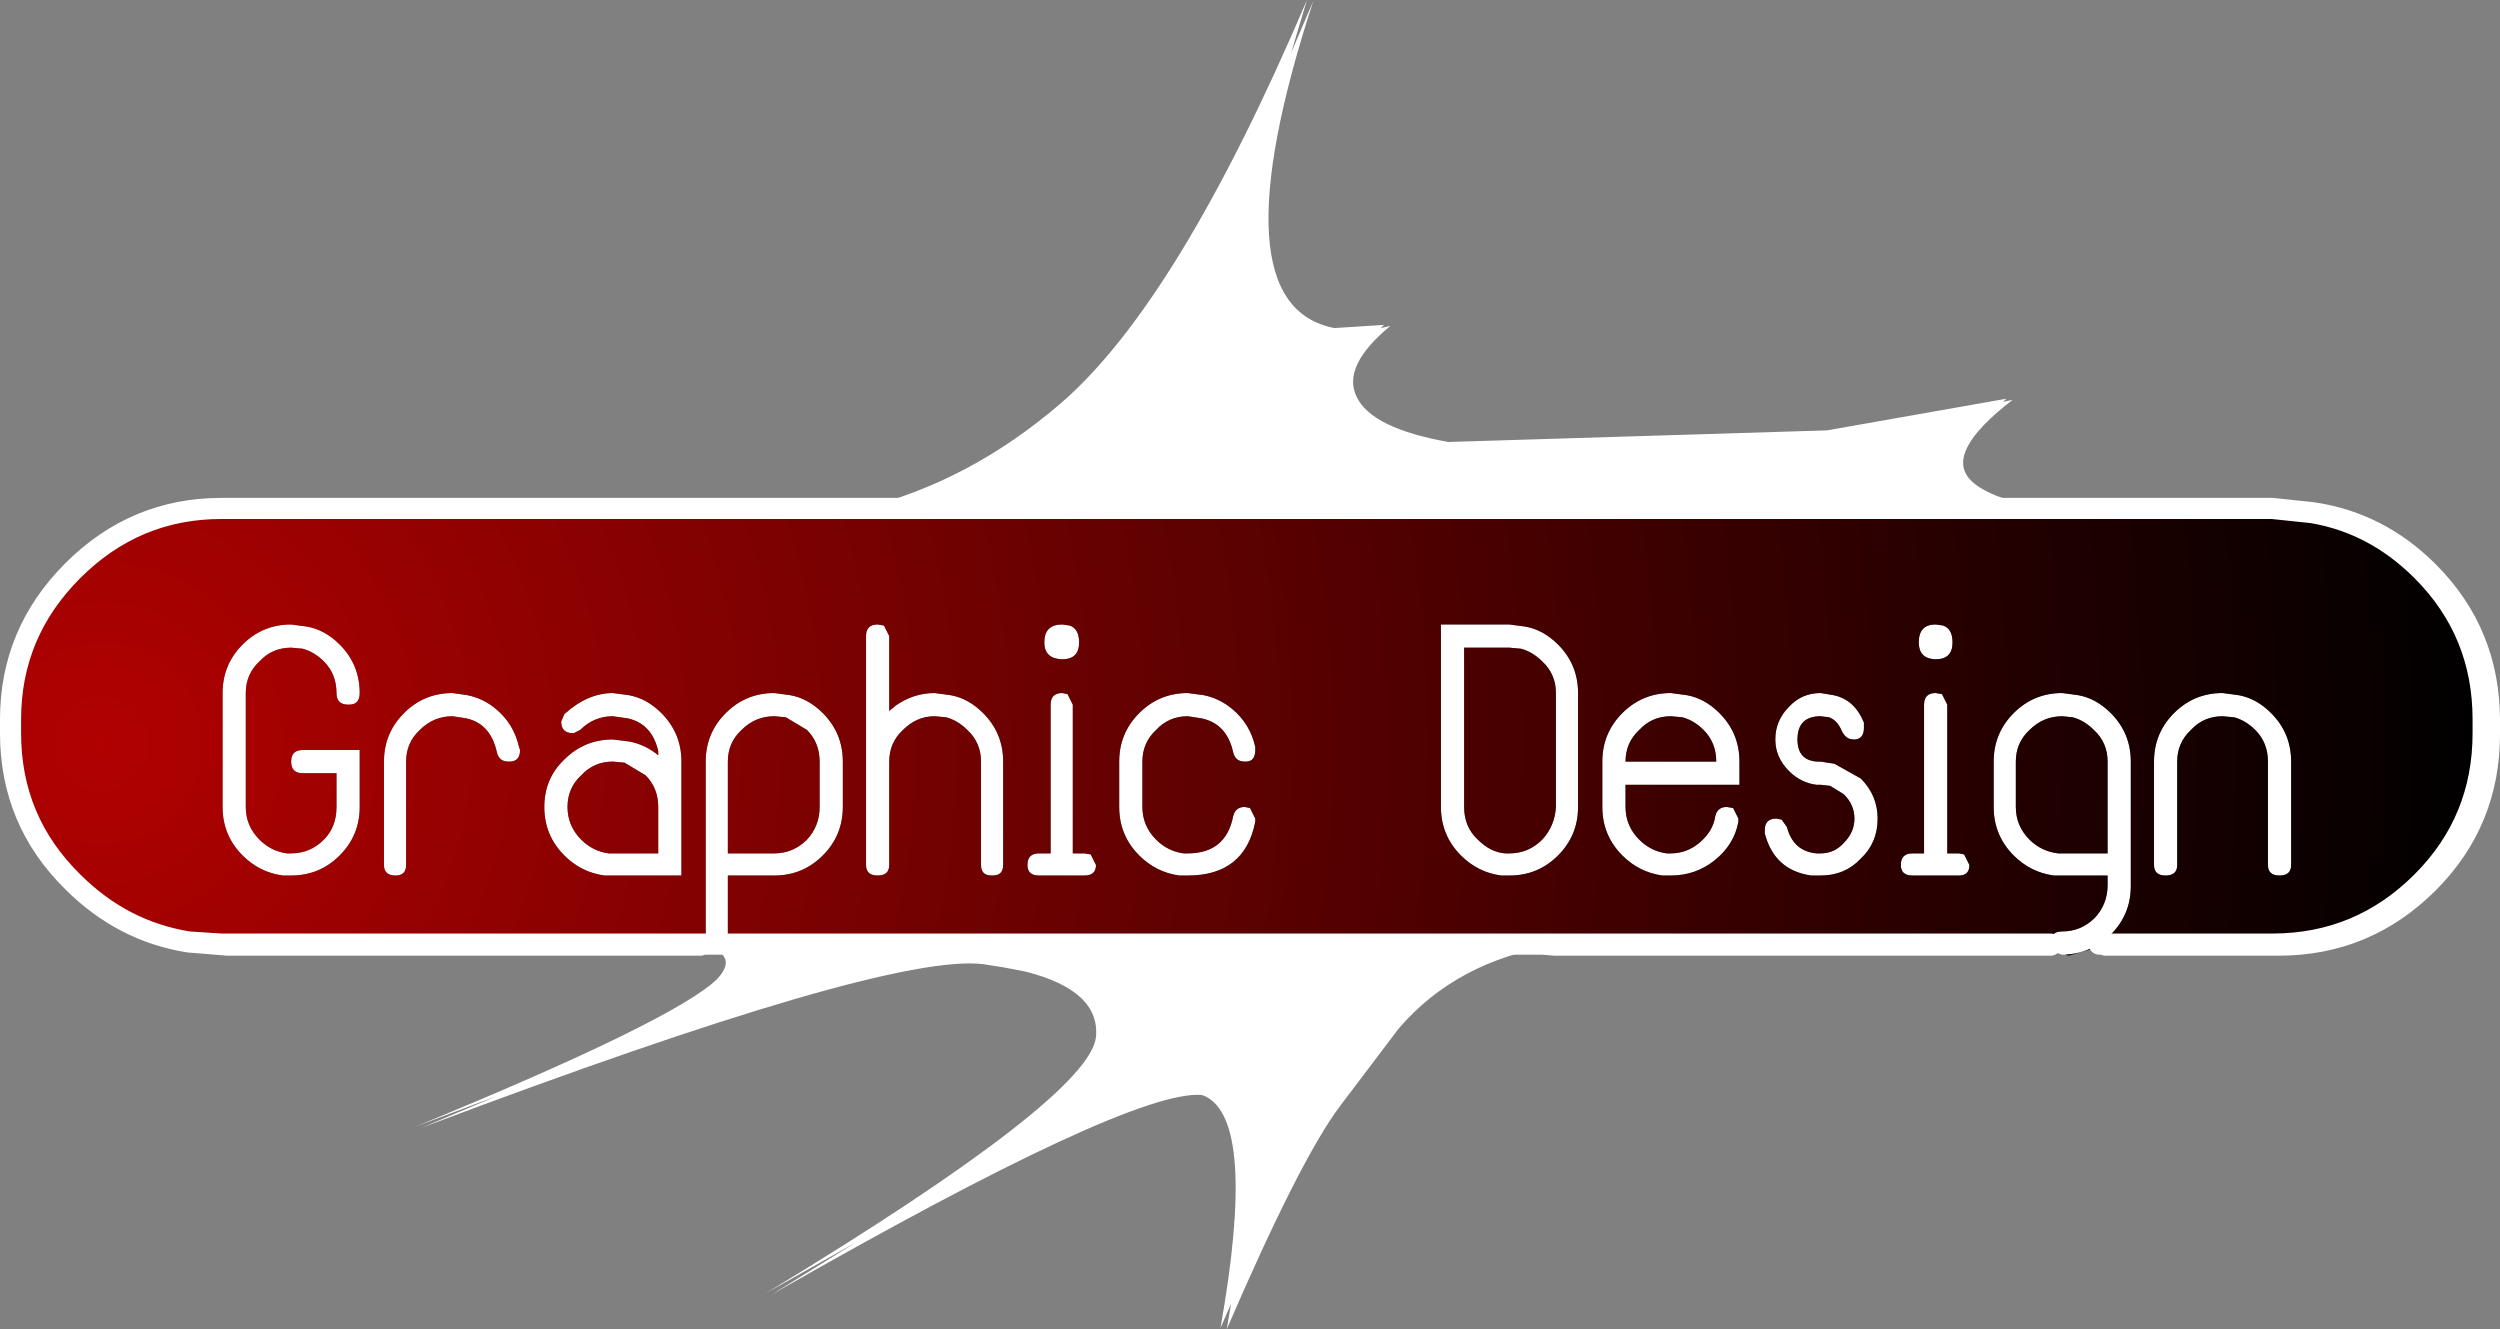
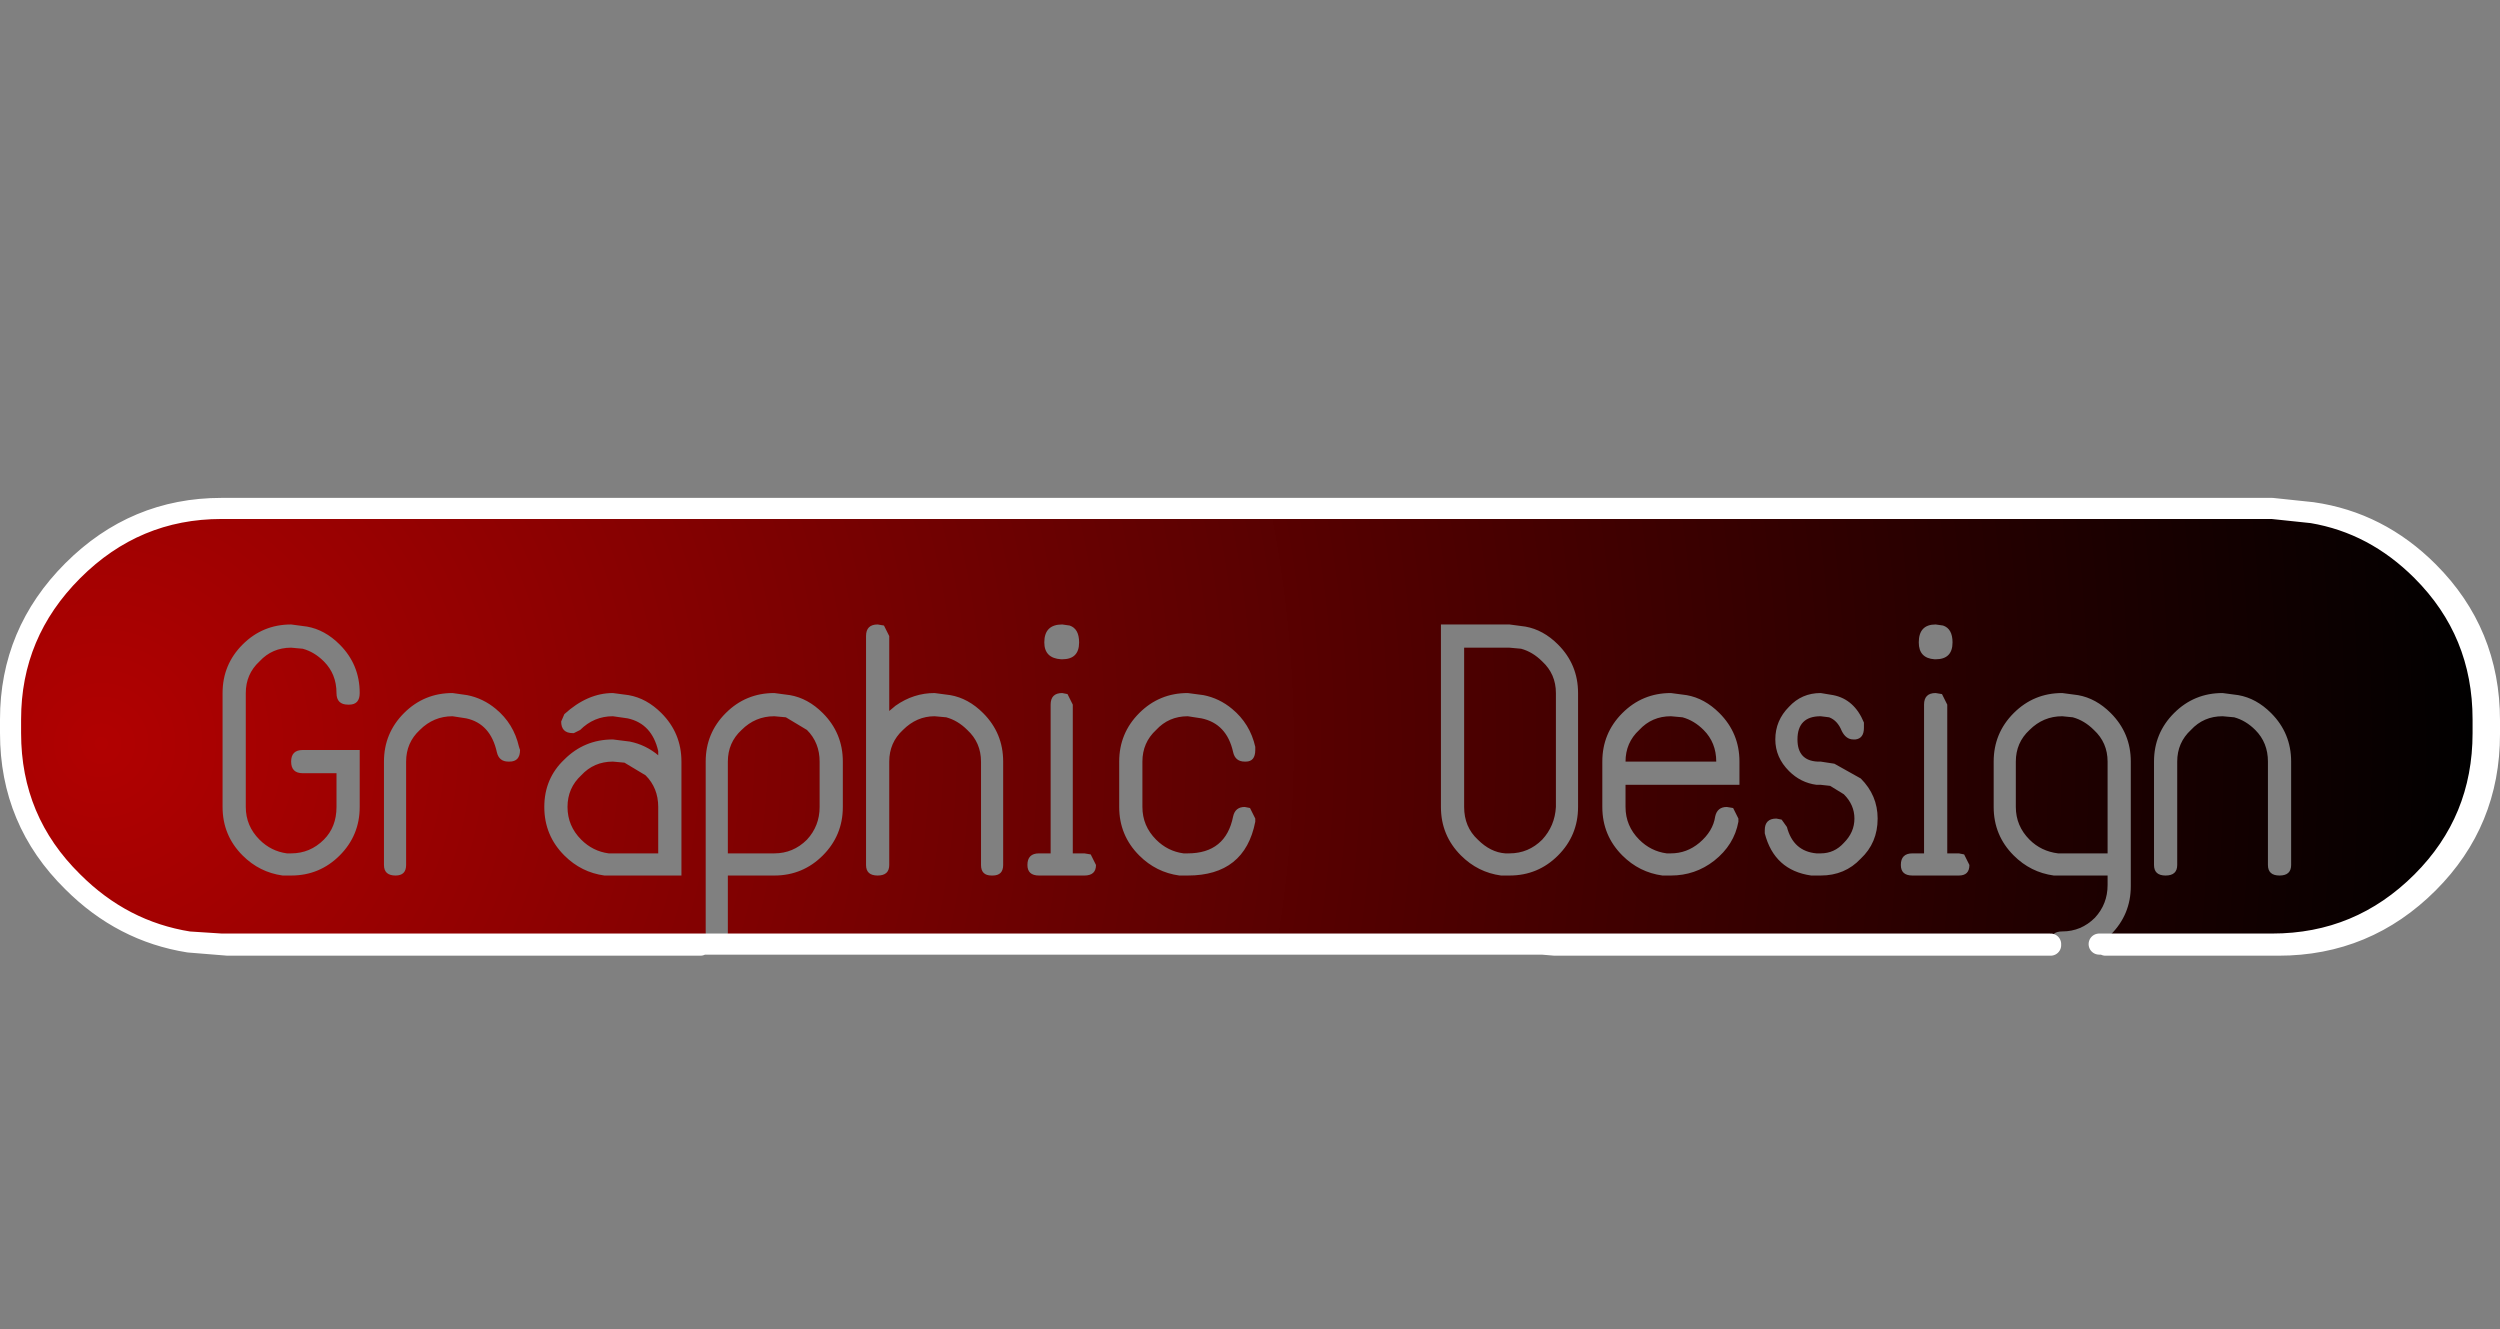
<svg xmlns="http://www.w3.org/2000/svg" height="63.0px" width="118.5px">
  <rect width="100%" height="100%" fill="#808080" stroke="none" />
  <g transform="matrix(1.0, 0.0, 0.0, 1.0, -343.05, -245.15)">
-     <path d="M383.9 269.25 Q389.0 268.0 393.35 264.25 398.9 259.45 405.0 245.15 L404.25 247.65 405.3 245.2 Q400.6 259.6 406.3 260.7 L408.65 260.55 408.5 260.7 408.95 260.6 Q406.65 262.5 407.35 263.95 408.05 265.45 411.7 266.1 L429.65 265.55 438.15 264.05 438.0 264.2 438.45 264.1 Q435.2 266.6 436.45 267.9 437.2 268.7 439.75 269.25 L383.9 269.25 M452.65 269.45 Q455.8 269.9 458.15 272.25 461.05 275.15 461.05 279.3 L461.05 279.95 Q461.05 284.1 458.15 287.0 455.2 289.95 451.05 289.95 L442.85 289.95 442.95 289.9 450.75 289.9 Q454.9 289.9 457.85 286.95 460.75 284.05 460.75 279.9 L460.75 279.25 Q460.75 275.1 457.85 272.2 455.6 269.95 452.65 269.45 M440.95 290.4 L440.8 290.4 Q440.35 290.3 440.25 289.95 L416.75 289.95 Q412.1 290.7 409.35 293.9 L406.55 297.6 Q404.65 300.15 401.2 308.15 L401.4 306.95 400.9 308.1 Q402.65 298.25 400.15 297.1 L400.0 297.05 Q396.6 296.8 379.65 306.5 381.75 305.2 383.6 304.05 L379.35 306.45 Q394.7 297.15 395.0 294.3 395.2 292.1 391.65 291.2 L390.6 291.0 389.65 290.85 Q385.05 290.3 363.05 298.6 L366.6 297.1 362.75 298.55 Q375.05 293.5 377.05 291.55 378.15 290.35 376.25 289.95 L353.85 289.95 352.0 289.8 353.55 289.9 377.05 289.9 377.1 289.9 377.05 289.9 Q376.5 289.9 376.5 289.35 L376.5 281.25 Q376.5 279.9 377.45 278.95 378.4 278.0 379.75 278.0 L380.5 278.1 Q381.35 278.25 382.05 278.95 383.0 279.9 383.0 281.25 L383.0 283.4 Q383.0 284.75 382.05 285.7 381.1 286.65 379.75 286.65 L377.55 286.65 377.55 289.35 Q377.55 289.9 377.1 289.9 L416.15 289.9 416.75 289.95 416.15 289.9 440.25 289.9 440.25 289.8 Q440.25 289.3 440.8 289.3 441.7 289.3 442.35 288.65 442.95 288.0 442.95 287.1 L442.95 286.65 440.8 286.65 440.4 286.65 Q439.3 286.5 438.5 285.7 437.55 284.75 437.55 283.4 L437.55 281.25 Q437.55 279.9 438.5 278.95 439.45 278.0 440.8 278.0 L441.55 278.1 Q442.4 278.25 443.1 278.95 444.05 279.9 444.05 281.25 L444.05 287.15 Q444.05 288.5 443.1 289.45 L442.55 289.9 Q441.8 290.35 440.95 290.4 M423.8 279.75 Q423.35 279.3 422.8 279.15 L422.25 279.1 Q421.35 279.1 420.75 279.75 420.1 280.35 420.1 281.25 L424.4 281.25 Q424.4 280.35 423.8 279.75 M415.35 274.85 Q416.2 275.0 416.9 275.7 417.85 276.65 417.85 278.0 L417.85 283.4 Q417.85 284.75 416.9 285.7 415.95 286.65 414.6 286.65 L414.2 286.65 Q413.1 286.5 412.3 285.7 411.35 284.75 411.35 283.4 L411.35 274.75 414.6 274.75 415.35 274.85 M416.15 276.5 Q415.7 276.05 415.15 275.9 L414.6 275.85 412.45 275.85 412.45 283.4 Q412.45 284.35 413.1 284.95 413.7 285.55 414.4 285.6 L414.6 285.6 Q415.5 285.6 416.15 284.95 416.75 284.3 416.8 283.4 L416.8 278.0 Q416.8 277.1 416.15 276.5 M422.25 278.0 L423.0 278.1 Q423.85 278.25 424.55 278.95 425.5 279.9 425.5 281.25 L425.5 282.35 420.1 282.35 420.1 283.4 Q420.1 284.3 420.75 284.95 421.3 285.5 422.05 285.6 L422.25 285.6 Q423.0 285.6 423.6 285.1 424.25 284.55 424.35 283.85 424.45 283.4 424.9 283.4 L425.2 283.45 425.45 283.95 425.45 284.1 Q425.25 285.2 424.3 285.95 423.4 286.65 422.25 286.65 L421.85 286.65 Q420.75 286.5 419.95 285.7 419.0 284.75 419.0 283.4 L419.0 281.25 Q419.0 279.9 419.95 278.95 420.9 278.0 422.25 278.0 M429.35 278.0 L429.95 278.1 Q430.95 278.3 431.4 279.4 L431.4 279.65 Q431.4 280.15 431.0 280.2 L430.9 280.2 Q430.55 280.2 430.35 279.8 430.15 279.3 429.75 279.15 L429.35 279.1 Q428.25 279.1 428.25 280.2 428.25 281.2 429.2 281.25 L429.35 281.25 430.0 281.35 431.25 282.05 Q432.05 282.85 432.05 283.95 432.05 285.1 431.25 285.85 430.5 286.65 429.35 286.65 L428.9 286.65 Q427.15 286.4 426.7 284.65 L426.7 284.5 Q426.7 283.95 427.25 283.95 L427.5 284.0 427.75 284.35 Q428.05 285.5 429.15 285.6 L429.35 285.6 Q430.0 285.6 430.45 285.1 430.95 284.6 430.95 283.95 430.95 283.3 430.45 282.8 L429.8 282.4 429.35 282.35 429.15 282.35 Q428.4 282.25 427.85 281.7 427.2 281.05 427.2 280.2 427.2 279.3 427.85 278.65 428.45 278.0 429.35 278.0 M434.8 278.0 L435.1 278.05 435.35 278.55 435.35 285.6 435.9 285.6 436.15 285.65 436.4 286.15 Q436.4 286.65 435.9 286.65 L433.7 286.65 Q433.15 286.65 433.15 286.15 433.15 285.6 433.7 285.6 L434.25 285.6 434.25 278.55 Q434.25 278.0 434.8 278.0 M434.8 276.4 L434.75 276.4 Q434.0 276.35 434.0 275.6 434.0 274.75 434.8 274.75 L435.15 274.8 Q435.6 274.95 435.6 275.6 435.6 276.4 434.8 276.4 M438.6 281.25 L438.6 283.4 Q438.6 284.3 439.25 284.95 439.8 285.5 440.6 285.6 L440.8 285.6 442.95 285.6 442.95 281.25 Q442.95 280.35 442.3 279.75 441.85 279.3 441.3 279.15 L440.8 279.1 Q439.9 279.1 439.25 279.75 438.6 280.35 438.6 281.25 M393.4 274.75 L393.75 274.8 Q394.2 274.95 394.2 275.6 394.2 276.4 393.4 276.4 L393.35 276.4 Q392.55 276.35 392.55 275.6 392.55 274.75 393.4 274.75 M393.4 278.0 L393.65 278.05 393.9 278.55 393.9 285.6 394.45 285.6 394.75 285.65 395.0 286.15 Q395.0 286.65 394.45 286.65 L392.3 286.65 Q391.75 286.65 391.75 286.15 391.75 285.6 392.3 285.6 L392.85 285.6 392.85 278.55 Q392.85 278.0 393.4 278.0 M399.35 279.1 Q398.45 279.1 397.85 279.75 397.2 280.35 397.2 281.25 L397.2 283.4 Q397.2 284.3 397.85 284.95 398.4 285.5 399.15 285.6 L399.35 285.6 Q401.15 285.6 401.5 283.85 401.6 283.4 402.05 283.4 L402.3 283.45 402.55 283.95 402.55 284.1 Q402.05 286.65 399.35 286.65 L398.95 286.65 Q397.85 286.5 397.05 285.7 396.1 284.75 396.1 283.4 L396.1 281.25 Q396.1 279.9 397.05 278.95 398.0 278.0 399.35 278.0 L400.1 278.1 Q400.85 278.25 401.45 278.75 402.3 279.45 402.55 280.55 L402.55 280.7 Q402.55 281.25 402.1 281.25 L402.05 281.25 Q401.6 281.25 401.5 280.8 401.2 279.45 400.0 279.2 L399.35 279.1 M372.65 281.3 L372.1 281.25 Q371.2 281.25 370.6 281.9 369.95 282.5 369.95 283.4 369.95 284.3 370.6 284.95 371.15 285.5 371.9 285.6 L372.1 285.6 374.25 285.6 374.25 283.4 Q374.25 282.5 373.65 281.9 L372.65 281.3 M372.1 278.0 L372.85 278.1 Q373.7 278.25 374.4 278.95 375.35 279.9 375.35 281.25 L375.35 286.65 372.1 286.65 371.7 286.65 Q370.6 286.5 369.8 285.7 368.85 284.75 368.85 283.4 368.85 282.05 369.8 281.15 370.75 280.2 372.1 280.2 L372.9 280.3 Q373.65 280.45 374.25 280.95 L374.25 280.75 Q373.95 279.45 372.8 279.2 L372.1 279.1 Q371.2 279.1 370.55 279.75 L370.25 279.9 370.2 279.9 Q369.65 279.9 369.65 279.35 L369.8 279.0 Q370.9 278.0 372.1 278.0 M378.2 279.75 Q377.55 280.35 377.55 281.25 L377.55 285.6 379.75 285.6 Q380.65 285.6 381.3 284.95 381.9 284.3 381.9 283.4 L381.9 281.25 Q381.9 280.35 381.3 279.75 L380.3 279.15 379.75 279.1 Q378.85 279.1 378.2 279.75 M384.1 275.3 Q384.1 274.75 384.65 274.75 L384.95 274.8 385.2 275.3 385.2 278.85 385.5 278.6 Q386.35 278.0 387.35 278.0 L388.1 278.1 Q388.95 278.25 389.65 278.95 390.6 279.9 390.6 281.25 L390.6 286.15 Q390.6 286.65 390.1 286.65 L390.05 286.65 Q389.55 286.65 389.55 286.15 L389.55 281.25 Q389.55 280.35 388.9 279.75 388.45 279.3 387.9 279.15 L387.35 279.1 Q386.5 279.1 385.85 279.75 385.2 280.35 385.2 281.25 L385.2 286.15 Q385.2 286.65 384.65 286.65 384.1 286.65 384.1 286.15 L384.1 275.3 M362.95 279.75 Q362.3 280.35 362.3 281.25 L362.3 286.15 Q362.3 286.65 361.8 286.65 361.25 286.65 361.25 286.15 L361.25 281.25 Q361.25 279.9 362.2 278.95 363.15 278.0 364.5 278.0 L365.2 278.1 Q365.95 278.25 366.55 278.75 367.4 279.45 367.65 280.55 L367.7 280.7 Q367.7 281.25 367.2 281.25 L367.15 281.25 Q366.7 281.25 366.6 280.8 366.3 279.45 365.15 279.2 L364.5 279.1 Q363.6 279.1 362.95 279.75 M355.35 276.5 Q354.7 277.1 354.7 278.0 L354.7 283.4 Q354.7 284.3 355.35 284.95 355.9 285.5 356.65 285.6 L356.85 285.6 Q357.75 285.6 358.4 284.95 359.0 284.35 359.0 283.4 L359.0 281.8 357.4 281.8 Q356.85 281.8 356.85 281.25 356.85 280.7 357.4 280.7 L360.1 280.7 360.1 283.4 Q360.1 284.75 359.15 285.7 358.2 286.65 356.85 286.65 L356.45 286.65 Q355.35 286.5 354.55 285.7 353.6 284.75 353.6 283.4 L353.6 278.0 Q353.6 276.65 354.55 275.7 355.5 274.75 356.85 274.75 L357.6 274.85 Q358.45 275.0 359.15 275.7 360.1 276.65 360.1 278.0 360.1 278.55 359.6 278.55 L359.55 278.55 Q359.0 278.55 359.0 278.0 359.0 277.1 358.4 276.5 357.95 276.05 357.4 275.9 L356.85 275.85 Q355.95 275.85 355.35 276.5 M445.15 286.15 L445.15 281.25 Q445.15 279.9 446.1 278.95 447.05 278.0 448.4 278.0 L449.15 278.1 Q450.0 278.25 450.7 278.95 451.65 279.9 451.65 281.25 L451.65 286.15 Q451.65 286.65 451.1 286.65 450.55 286.65 450.55 286.15 L450.55 281.25 Q450.55 280.35 449.95 279.75 449.5 279.3 448.95 279.15 L448.4 279.1 Q447.5 279.1 446.9 279.75 446.25 280.35 446.25 281.25 L446.25 286.15 Q446.25 286.65 445.7 286.65 445.15 286.65 445.15 286.15" fill="#ffffff" fill-rule="evenodd" stroke="none" />
-     <path d="M442.85 289.95 L441.1 290.45 440.95 290.4 Q441.8 290.35 442.55 289.9 L442.95 289.9 442.85 289.95" fill="#000000" fill-rule="evenodd" stroke="none" />
    <path d="M383.9 269.25 L439.75 269.25 450.75 269.25 452.65 269.45 Q455.6 269.95 457.85 272.2 460.75 275.1 460.75 279.25 L460.75 279.9 Q460.75 284.05 457.85 286.95 454.9 289.9 450.75 289.9 L442.95 289.9 442.55 289.9 443.1 289.45 Q444.05 288.5 444.05 287.15 L444.05 281.25 Q444.05 279.9 443.1 278.95 442.4 278.25 441.55 278.1 L440.8 278.0 Q439.45 278.0 438.5 278.95 437.55 279.9 437.55 281.25 L437.55 283.4 Q437.55 284.75 438.5 285.7 439.3 286.5 440.4 286.65 L440.8 286.65 442.95 286.65 442.95 287.1 Q442.95 288.0 442.35 288.65 441.7 289.3 440.8 289.3 440.25 289.3 440.25 289.8 L440.25 289.9 416.15 289.9 377.1 289.9 Q377.55 289.9 377.55 289.35 L377.55 286.65 379.75 286.65 Q381.1 286.65 382.05 285.7 383.0 284.75 383.0 283.4 L383.0 281.25 Q383.0 279.9 382.05 278.95 381.35 278.25 380.5 278.1 L379.75 278.0 Q378.4 278.0 377.45 278.95 376.5 279.9 376.5 281.25 L376.5 289.35 Q376.5 289.9 377.05 289.9 L353.55 289.9 352.0 289.8 Q348.85 289.3 346.5 286.95 343.55 284.05 343.55 279.9 L343.55 279.25 Q343.55 275.15 346.5 272.2 349.45 269.25 353.55 269.25 L383.9 269.25 M422.25 278.0 Q420.9 278.0 419.95 278.95 419.0 279.9 419.0 281.25 L419.0 283.4 Q419.0 284.75 419.95 285.7 420.75 286.5 421.85 286.65 L422.25 286.65 Q423.4 286.65 424.3 285.95 425.25 285.2 425.45 284.1 L425.45 283.95 425.2 283.45 424.9 283.4 Q424.45 283.4 424.35 283.85 424.25 284.55 423.6 285.1 423.0 285.6 422.25 285.6 L422.05 285.6 Q421.3 285.5 420.75 284.95 420.1 284.3 420.1 283.4 L420.1 282.35 425.5 282.35 425.5 281.25 Q425.5 279.9 424.55 278.95 423.85 278.25 423.0 278.1 L422.25 278.0 M416.15 276.5 Q416.8 277.1 416.8 278.0 L416.8 283.4 Q416.75 284.3 416.15 284.95 415.5 285.6 414.6 285.6 L414.4 285.6 Q413.7 285.55 413.1 284.95 412.45 284.35 412.45 283.4 L412.45 275.85 414.6 275.85 415.15 275.9 Q415.7 276.05 416.15 276.5 M415.35 274.85 L414.6 274.75 411.35 274.75 411.35 283.4 Q411.35 284.75 412.3 285.7 413.1 286.5 414.2 286.65 L414.6 286.65 Q415.95 286.65 416.9 285.7 417.85 284.75 417.85 283.4 L417.85 278.0 Q417.85 276.65 416.9 275.7 416.2 275.0 415.35 274.85 M423.8 279.75 Q424.4 280.35 424.4 281.25 L420.1 281.25 Q420.1 280.35 420.75 279.75 421.35 279.1 422.25 279.1 L422.8 279.15 Q423.35 279.3 423.8 279.75 M438.6 281.25 Q438.6 280.35 439.25 279.75 439.9 279.1 440.8 279.1 L441.3 279.15 Q441.85 279.3 442.3 279.75 442.95 280.35 442.95 281.25 L442.95 285.6 440.8 285.6 440.6 285.6 Q439.8 285.5 439.25 284.95 438.6 284.3 438.6 283.4 L438.6 281.25 M434.8 276.4 Q435.6 276.4 435.6 275.6 435.6 274.95 435.15 274.8 L434.8 274.75 Q434.0 274.75 434.0 275.6 434.0 276.35 434.75 276.4 L434.8 276.4 M434.8 278.0 Q434.25 278.0 434.25 278.55 L434.25 285.6 433.7 285.6 Q433.15 285.6 433.15 286.15 433.15 286.65 433.7 286.65 L435.9 286.65 Q436.4 286.65 436.4 286.15 L436.15 285.65 435.9 285.6 435.35 285.6 435.35 278.55 435.1 278.05 434.8 278.0 M429.35 278.0 Q428.45 278.0 427.85 278.65 427.2 279.3 427.2 280.2 427.2 281.05 427.85 281.7 428.4 282.25 429.15 282.35 L429.35 282.35 429.8 282.4 430.45 282.8 Q430.95 283.3 430.95 283.95 430.95 284.6 430.45 285.1 430.0 285.6 429.35 285.6 L429.15 285.6 Q428.05 285.5 427.75 284.35 L427.5 284.0 427.25 283.95 Q426.7 283.95 426.7 284.5 L426.7 284.65 Q427.15 286.4 428.9 286.65 L429.35 286.65 Q430.5 286.65 431.25 285.85 432.05 285.1 432.05 283.95 432.05 282.85 431.25 282.05 L430.0 281.35 429.35 281.25 429.2 281.25 Q428.25 281.2 428.25 280.2 428.25 279.1 429.35 279.1 L429.75 279.15 Q430.15 279.3 430.35 279.8 430.55 280.2 430.9 280.2 L431.0 280.2 Q431.4 280.15 431.4 279.65 L431.4 279.4 Q430.95 278.3 429.95 278.1 L429.35 278.0 M445.15 286.15 Q445.15 286.65 445.7 286.65 446.25 286.65 446.25 286.15 L446.25 281.25 Q446.25 280.35 446.9 279.75 447.5 279.1 448.4 279.1 L448.95 279.15 Q449.5 279.3 449.95 279.75 450.55 280.35 450.55 281.25 L450.55 286.15 Q450.55 286.65 451.1 286.65 451.65 286.65 451.65 286.15 L451.65 281.25 Q451.65 279.9 450.7 278.95 450.0 278.25 449.15 278.1 L448.4 278.0 Q447.05 278.0 446.1 278.95 445.15 279.9 445.15 281.25 L445.15 286.15 M355.35 276.5 Q355.95 275.85 356.85 275.85 L357.4 275.9 Q357.95 276.05 358.4 276.5 359.0 277.1 359.0 278.0 359.0 278.55 359.55 278.55 L359.6 278.55 Q360.1 278.55 360.1 278.0 360.1 276.65 359.15 275.7 358.45 275.0 357.6 274.85 L356.85 274.75 Q355.5 274.75 354.55 275.7 353.6 276.65 353.6 278.0 L353.6 283.4 Q353.6 284.75 354.55 285.7 355.35 286.5 356.45 286.65 L356.85 286.65 Q358.2 286.65 359.15 285.7 360.1 284.75 360.1 283.4 L360.1 280.7 357.4 280.7 Q356.85 280.7 356.85 281.25 356.85 281.8 357.4 281.8 L359.0 281.8 359.0 283.4 Q359.0 284.35 358.4 284.95 357.75 285.6 356.85 285.6 L356.65 285.6 Q355.9 285.5 355.35 284.95 354.7 284.3 354.7 283.4 L354.7 278.0 Q354.7 277.1 355.35 276.5 M362.95 279.75 Q363.6 279.1 364.5 279.1 L365.15 279.2 Q366.3 279.45 366.6 280.8 366.7 281.25 367.15 281.25 L367.2 281.25 Q367.7 281.25 367.7 280.7 L367.65 280.55 Q367.4 279.45 366.55 278.75 365.95 278.25 365.2 278.1 L364.5 278.0 Q363.15 278.0 362.2 278.95 361.25 279.9 361.25 281.25 L361.25 286.15 Q361.25 286.65 361.8 286.65 362.3 286.65 362.3 286.15 L362.3 281.25 Q362.3 280.35 362.95 279.75 M384.1 275.3 L384.1 286.15 Q384.1 286.65 384.65 286.65 385.2 286.65 385.2 286.15 L385.2 281.25 Q385.2 280.35 385.85 279.75 386.5 279.1 387.35 279.1 L387.9 279.15 Q388.45 279.3 388.9 279.75 389.55 280.35 389.55 281.25 L389.55 286.15 Q389.55 286.65 390.05 286.65 L390.1 286.65 Q390.6 286.65 390.6 286.15 L390.6 281.25 Q390.6 279.9 389.65 278.95 388.95 278.25 388.1 278.1 L387.35 278.0 Q386.35 278.0 385.5 278.6 L385.2 278.85 385.2 275.3 384.95 274.8 384.65 274.75 Q384.1 274.75 384.1 275.3 M378.2 279.75 Q378.85 279.1 379.75 279.1 L380.3 279.15 381.3 279.75 Q381.9 280.35 381.9 281.25 L381.9 283.4 Q381.9 284.3 381.3 284.95 380.65 285.6 379.75 285.6 L377.55 285.6 377.55 281.25 Q377.55 280.35 378.2 279.75 M372.1 278.0 Q370.9 278.0 369.8 279.0 L369.65 279.35 Q369.65 279.9 370.2 279.9 L370.25 279.9 370.55 279.75 Q371.2 279.1 372.1 279.1 L372.8 279.2 Q373.95 279.45 374.25 280.75 L374.25 280.95 Q373.65 280.45 372.9 280.3 L372.1 280.2 Q370.75 280.2 369.8 281.15 368.85 282.05 368.85 283.4 368.85 284.75 369.8 285.7 370.6 286.5 371.7 286.65 L372.1 286.65 375.35 286.65 375.35 281.25 Q375.35 279.9 374.4 278.95 373.7 278.25 372.85 278.1 L372.1 278.0 M372.65 281.3 L373.65 281.9 Q374.25 282.5 374.25 283.4 L374.25 285.6 372.1 285.6 371.9 285.6 Q371.15 285.5 370.6 284.95 369.95 284.3 369.95 283.4 369.95 282.5 370.6 281.9 371.2 281.25 372.1 281.25 L372.65 281.3 M399.35 279.1 L400.0 279.2 Q401.2 279.45 401.5 280.8 401.6 281.25 402.05 281.25 L402.1 281.25 Q402.55 281.25 402.55 280.7 L402.55 280.55 Q402.3 279.45 401.45 278.75 400.85 278.25 400.1 278.1 L399.35 278.0 Q398.0 278.0 397.05 278.95 396.1 279.9 396.1 281.25 L396.1 283.4 Q396.1 284.75 397.05 285.7 397.85 286.5 398.95 286.65 L399.35 286.65 Q402.05 286.65 402.55 284.1 L402.55 283.95 402.3 283.45 402.05 283.4 Q401.6 283.4 401.5 283.85 401.15 285.6 399.35 285.6 L399.15 285.6 Q398.4 285.5 397.85 284.95 397.2 284.3 397.2 283.4 L397.2 281.25 Q397.2 280.35 397.85 279.75 398.45 279.1 399.35 279.1 M393.4 278.0 Q392.85 278.0 392.85 278.55 L392.85 285.6 392.3 285.6 Q391.75 285.6 391.75 286.15 391.75 286.65 392.3 286.65 L394.45 286.65 Q395.0 286.65 395.0 286.15 L394.75 285.65 394.45 285.6 393.9 285.6 393.9 278.55 393.65 278.05 393.4 278.0 M393.4 274.75 Q392.55 274.75 392.55 275.6 392.55 276.35 393.35 276.4 L393.4 276.4 Q394.2 276.4 394.2 275.6 394.2 274.95 393.75 274.8 L393.4 274.75" fill="url(#gradient0)" fill-rule="evenodd" stroke="none" />
-     <path d="M383.9 269.25 L439.75 269.25 450.75 269.25 452.65 269.45 Q455.8 269.9 458.15 272.25 461.05 275.15 461.05 279.3 L461.05 279.95 Q461.05 284.1 458.15 287.0 455.2 289.95 451.05 289.95 L442.85 289.95 M440.25 289.95 L416.75 289.95 416.15 289.9 377.1 289.9 377.05 289.9 353.55 289.9 352.0 289.8 Q348.85 289.3 346.5 286.95 343.55 284.05 343.55 279.9 L343.55 279.25 Q343.55 275.15 346.5 272.2 349.45 269.25 353.55 269.25 L383.9 269.25 M376.25 289.95 L353.85 289.95 352.0 289.8 M440.25 289.9 L416.15 289.9 M442.95 289.9 L442.55 289.9 M442.95 289.9 L450.75 289.9 Q454.9 289.9 457.85 286.95 460.75 284.05 460.75 279.9 L460.75 279.25 Q460.75 275.1 457.85 272.2 455.6 269.95 452.65 269.45" fill="none" stroke="#ffffff" stroke-linecap="round" stroke-linejoin="round" stroke-width="1.0" />
+     <path d="M383.9 269.25 L439.75 269.25 450.75 269.25 452.65 269.45 Q455.8 269.9 458.15 272.25 461.05 275.15 461.05 279.3 L461.05 279.95 Q461.05 284.1 458.15 287.0 455.2 289.95 451.05 289.95 L442.85 289.95 M440.25 289.95 L416.75 289.95 416.15 289.9 377.1 289.9 377.05 289.9 353.55 289.9 352.0 289.8 Q348.85 289.3 346.5 286.95 343.55 284.05 343.55 279.9 L343.55 279.25 Q343.55 275.15 346.5 272.2 349.45 269.25 353.55 269.25 L383.9 269.25 M376.25 289.95 L353.85 289.95 352.0 289.8 M440.25 289.9 L416.15 289.9 M442.95 289.9 L442.55 289.9 L450.75 289.9 Q454.9 289.9 457.85 286.95 460.75 284.05 460.75 279.9 L460.75 279.25 Q460.75 275.1 457.85 272.2 455.6 269.95 452.65 269.45" fill="none" stroke="#ffffff" stroke-linecap="round" stroke-linejoin="round" stroke-width="1.0" />
  </g>
  <defs>
    <radialGradient cx="0" cy="0" gradientTransform="matrix(0.138, 0.0, 0.0, 0.138, 347.85, 280.4)" gradientUnits="userSpaceOnUse" id="gradient0" r="819.2" spreadMethod="pad">
      <stop offset="0.0" stop-color="#b10101" />
      <stop offset="1.0" stop-color="#000000" />
    </radialGradient>
  </defs>
</svg>